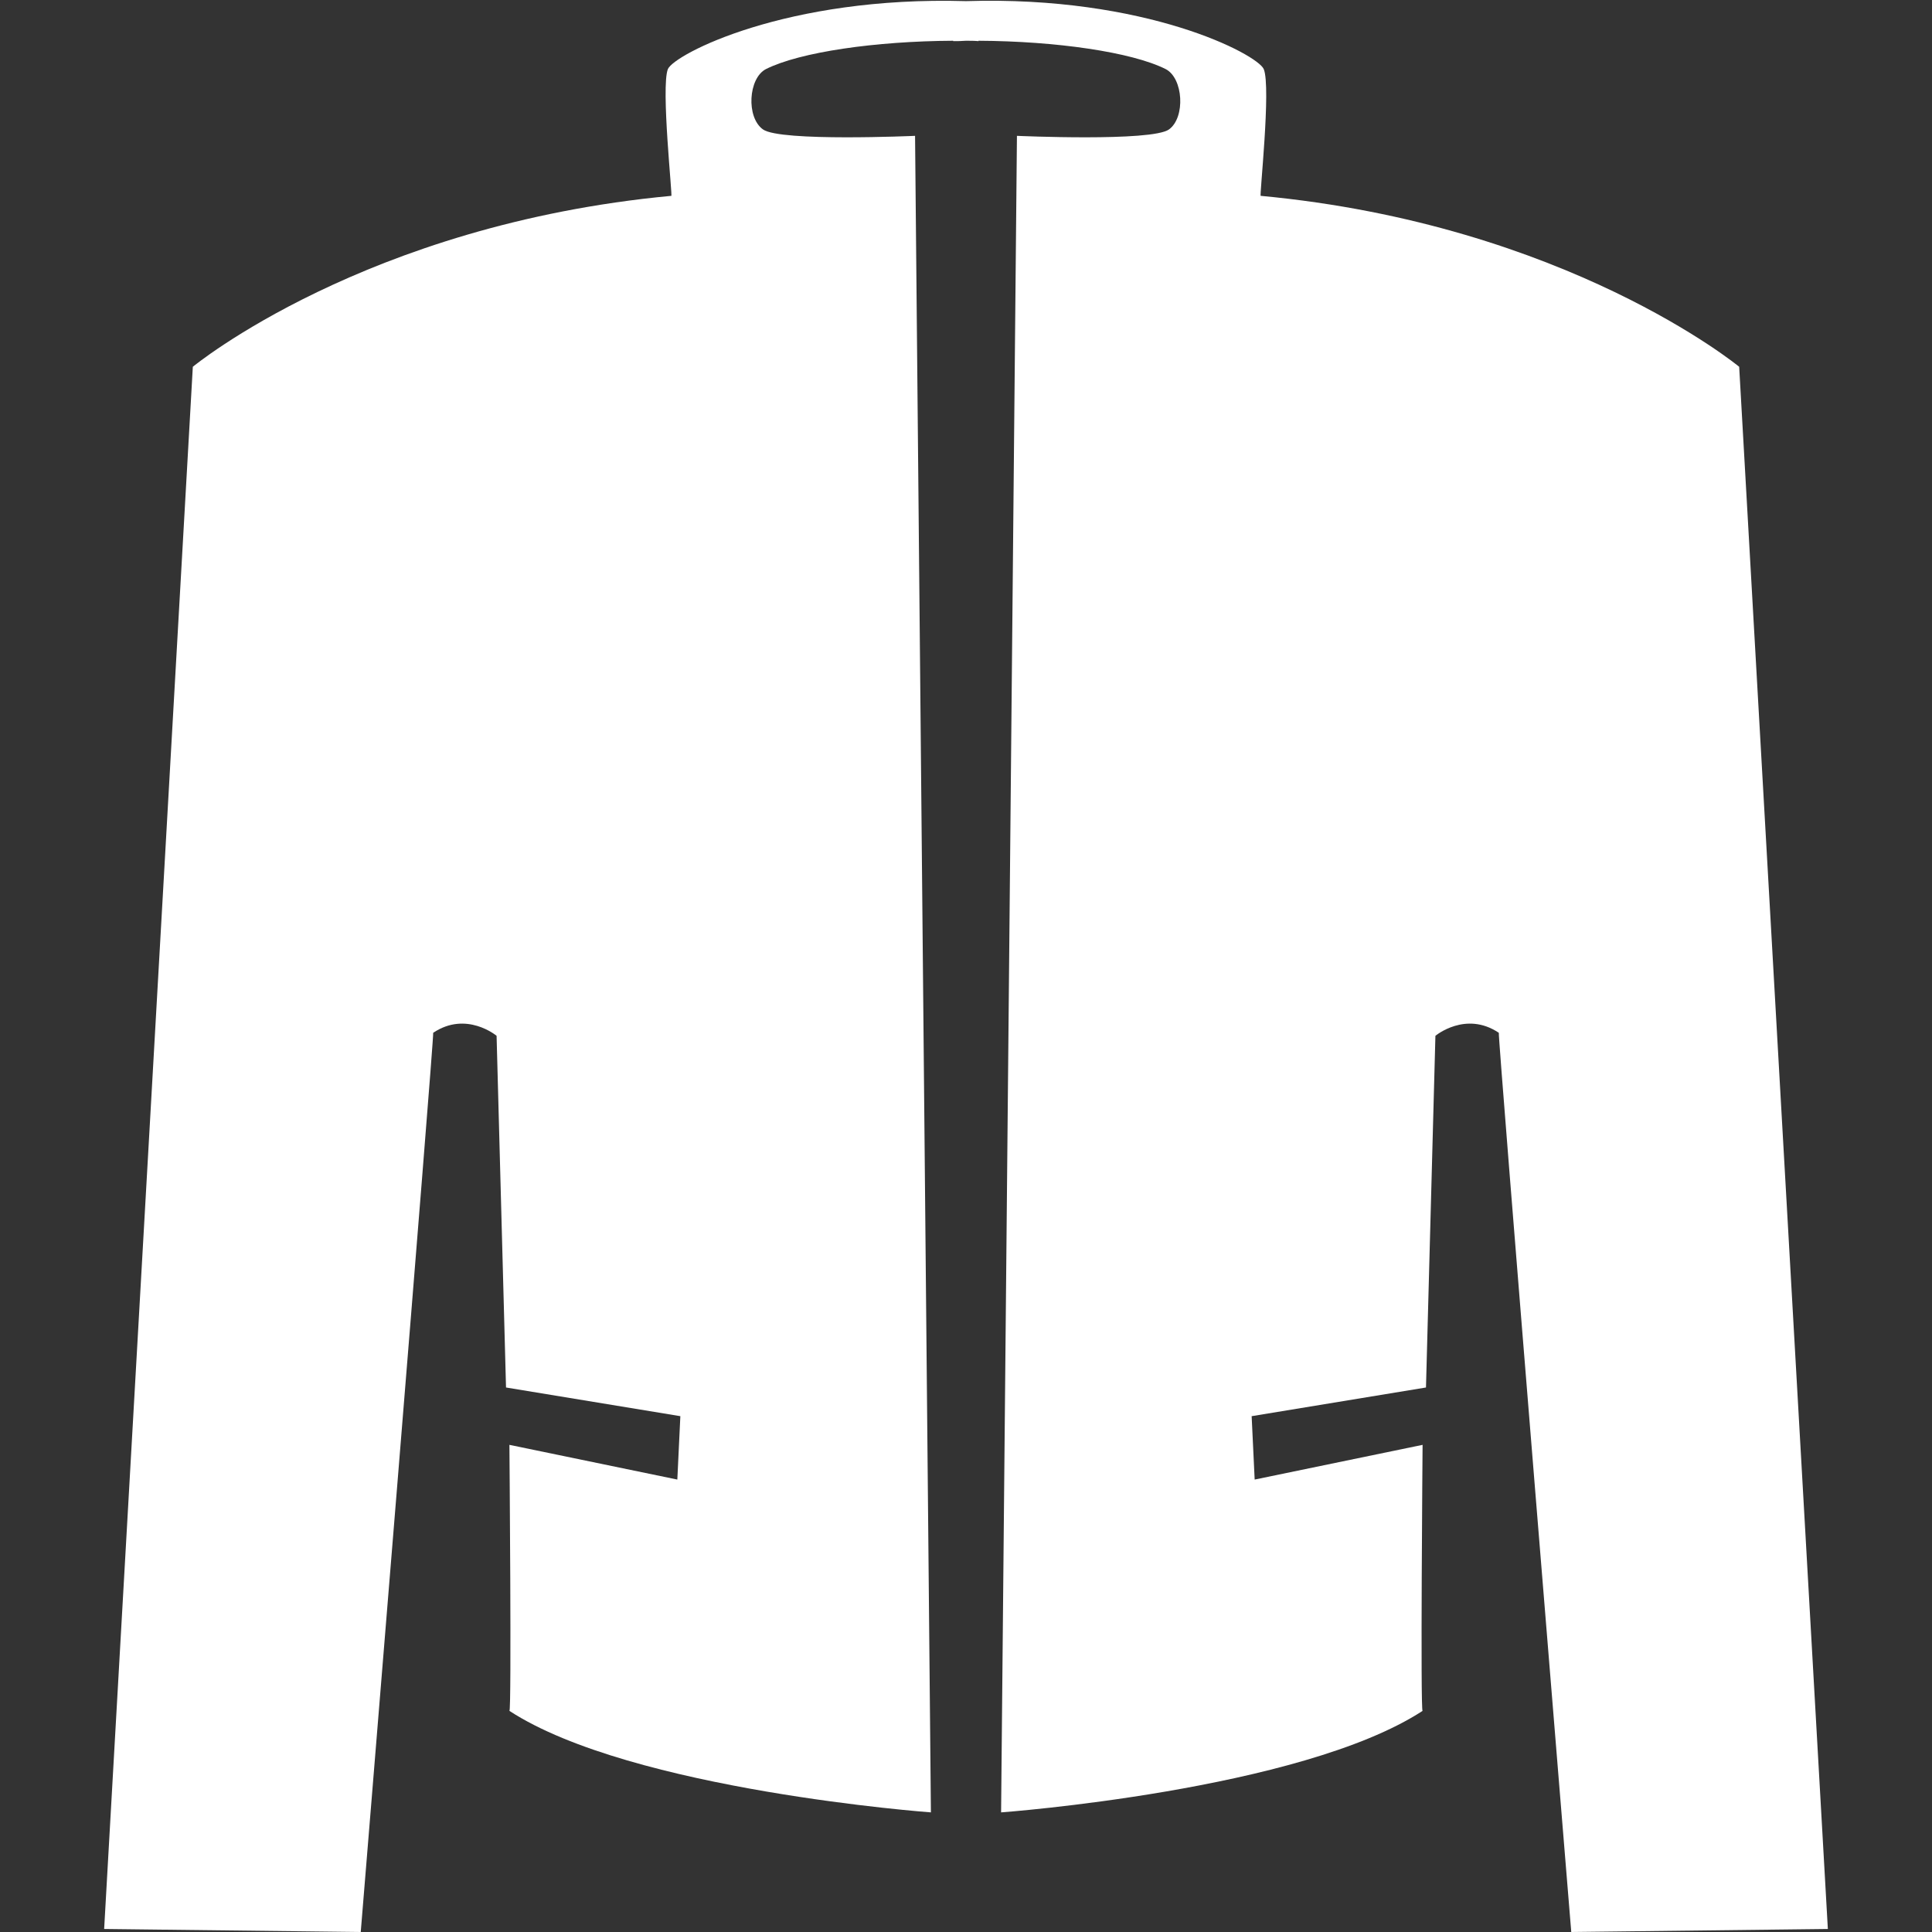
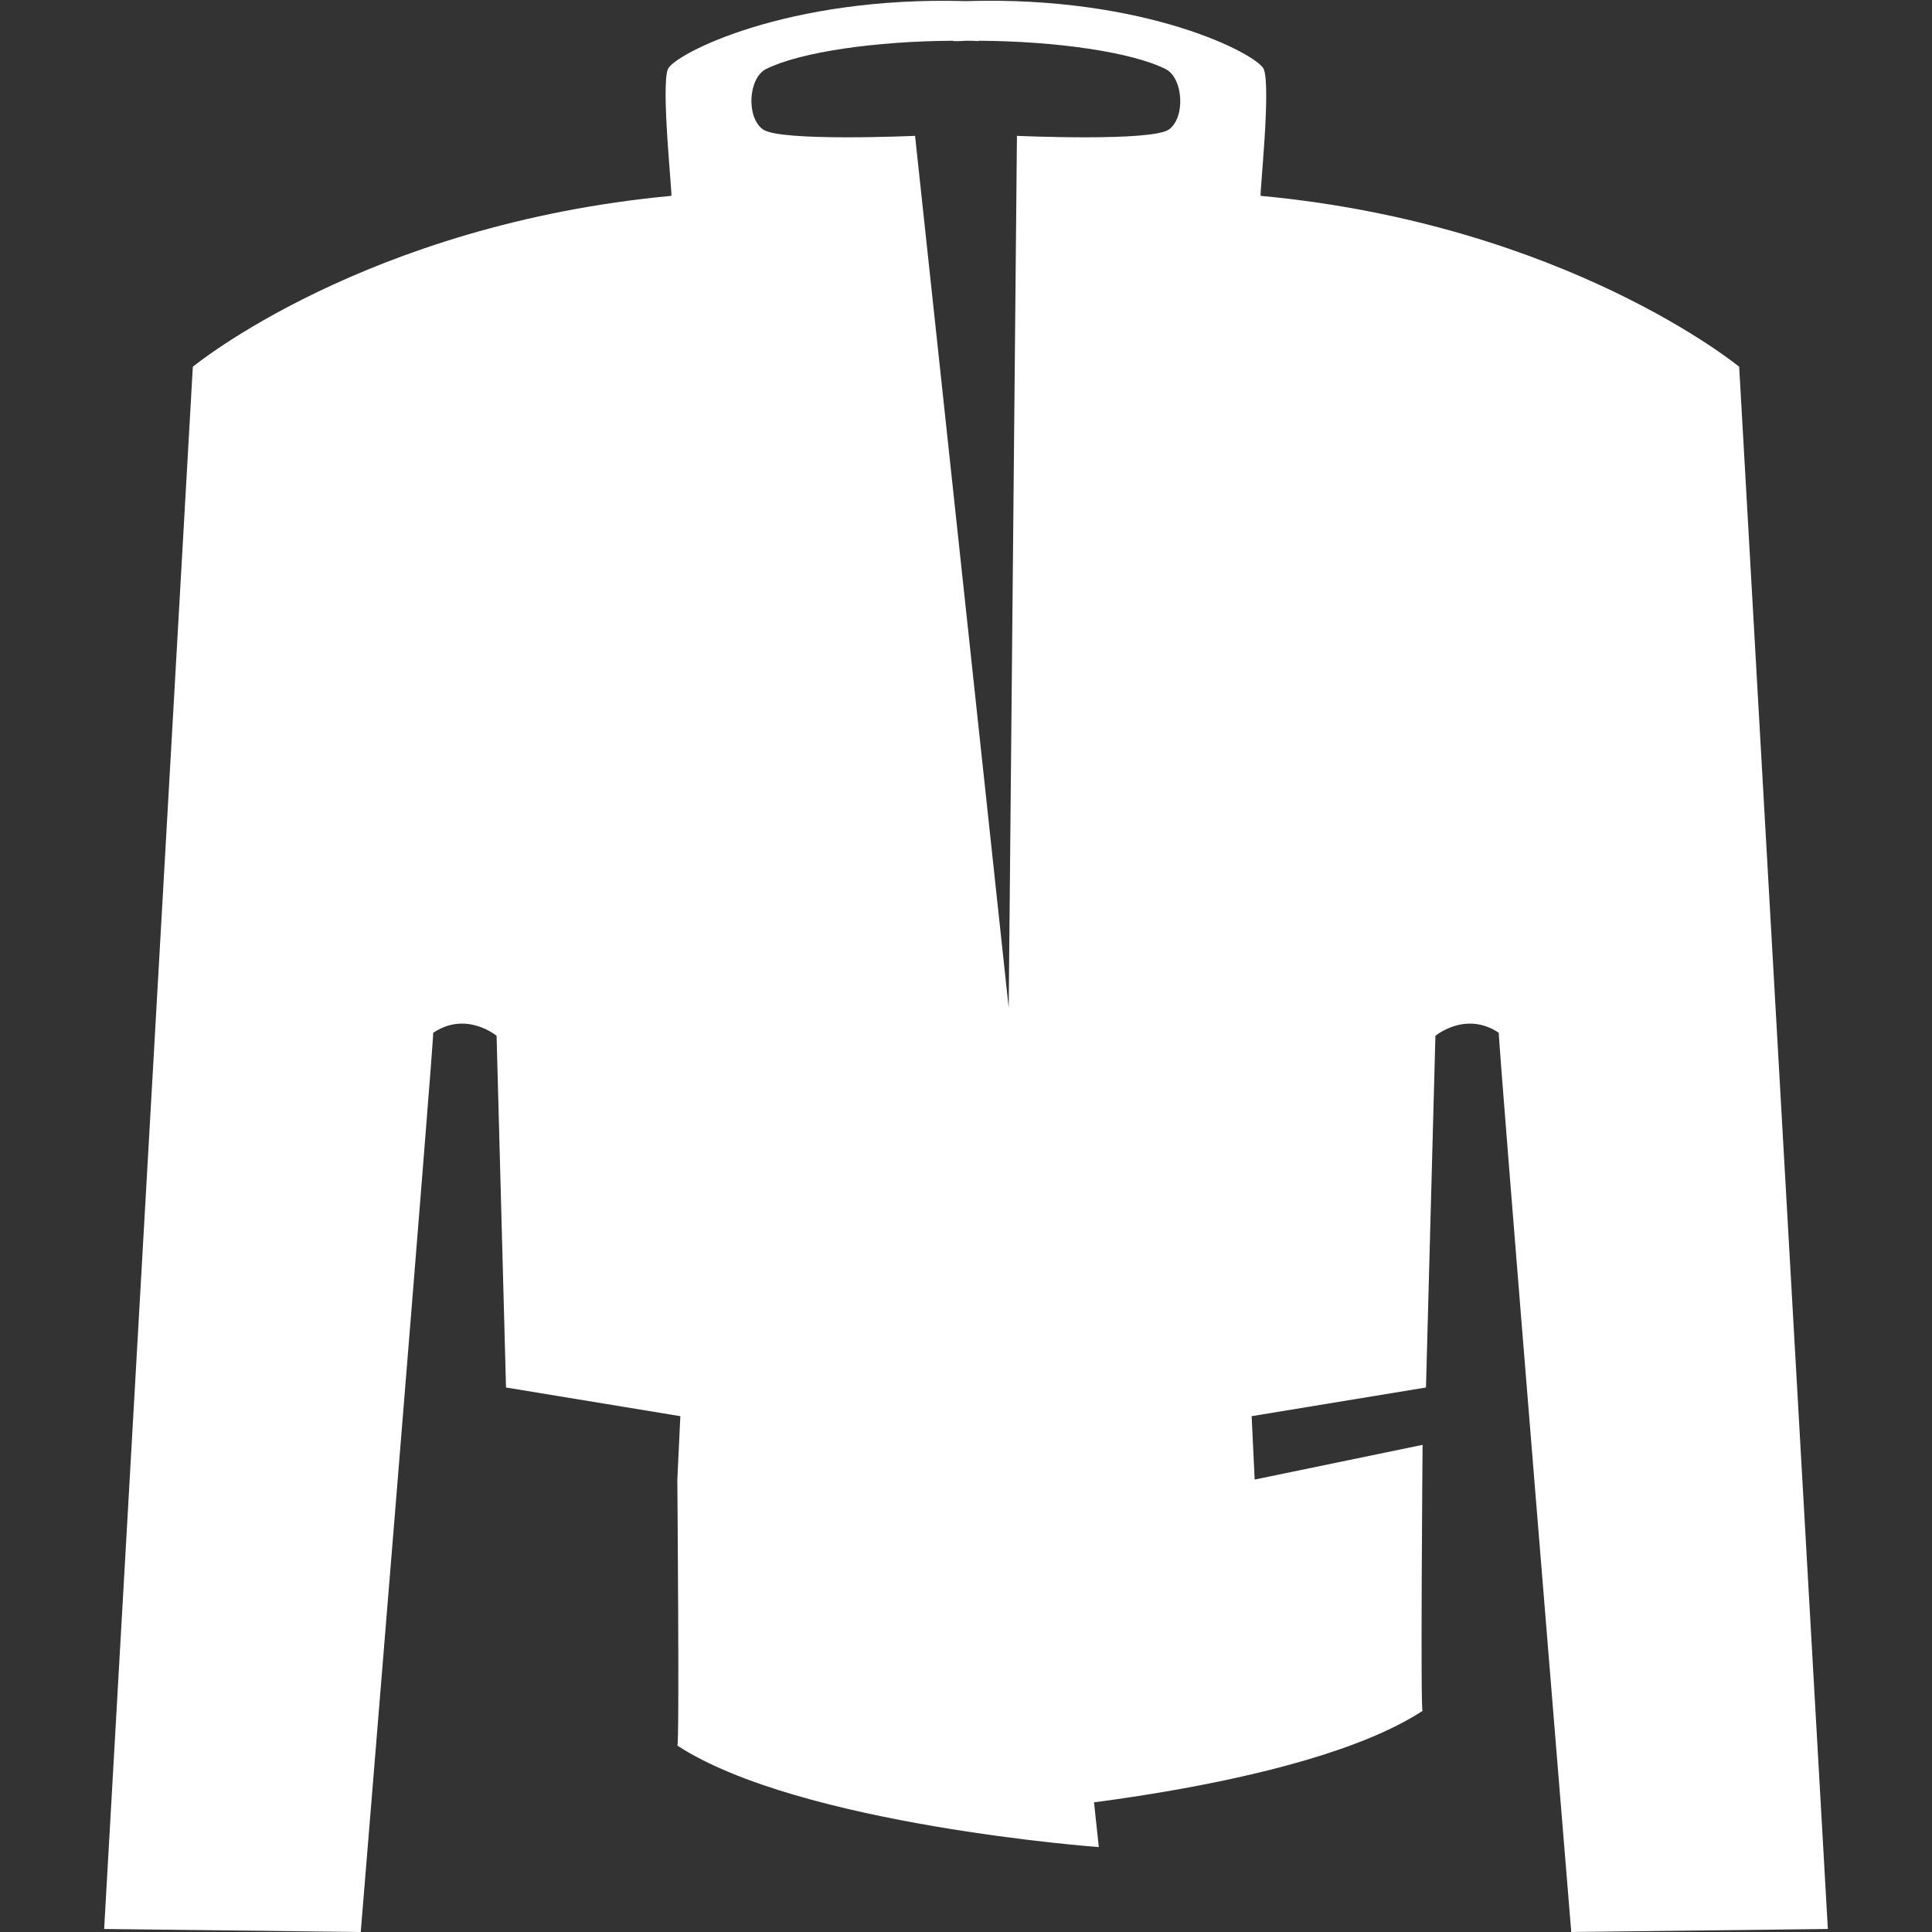
<svg xmlns="http://www.w3.org/2000/svg" version="1.1" id="Layer_1" x="0px" y="0px" viewBox="0 0 512 512" style="enable-background:new 0 0 512 512;" xml:space="preserve">
  <rect x="0" y="0" width="512" height="512" fill="#333333" stroke="none" />
  <style type="text/css">
	.st0{fill:#FFFFFF;}
</style>
-   <path class="st0" d="M460.9,97.2c0,0-45.7-37.7-126.8-45.3c-0.4,0.5,2.8-28.9,0.8-33.6c-1.7-3.9-31.2-19.5-78.9-18  c-47.7-1.4-77.3,14.1-79,18c-1.9,4.7,1.3,34.1,0.9,33.6C96.8,59.5,51.1,97.2,51.1,97.2l-23.5,414l68,0.8c0,0,19.5-237.5,19.2-238.3  c8.8-5.9,16.8,0.8,16.8,0.8l2.5,93.2l46.2,7.6l-0.8,16.8l-44.5-9.2c0,0,0.6,70.8,0,70.5c32.4,21.1,111.7,26.9,111.7,26.9L242.5,36  c0,0-35.7,1.6-40.3-1.7c-4.5-3.2-3.9-13.6,0.8-16c9-4.5,29-7.4,49.6-7.5v0.1c1.1,0,2.2,0,3.4-0.1c1.1,0,2.2,0,3.3,0.1v-0.1  c20.6,0.1,40.6,3,49.6,7.5c4.7,2.4,5.3,12.8,0.9,16c-4.6,3.3-40.3,1.7-40.3,1.7l-4.2,444.3c0,0,79.3-5.8,111.7-26.9  c-0.6,0.3,0-70.5,0-70.5l-44.5,9.2l-0.8-16.8l46.2-7.6l2.5-93.2c0,0,8-6.7,16.8-0.8c-0.3,0.8,19.2,238.3,19.2,238.3l68-0.8  L460.9,97.2z" />
+   <path class="st0" d="M460.9,97.2c0,0-45.7-37.7-126.8-45.3c-0.4,0.5,2.8-28.9,0.8-33.6c-1.7-3.9-31.2-19.5-78.9-18  c-47.7-1.4-77.3,14.1-79,18c-1.9,4.7,1.3,34.1,0.9,33.6C96.8,59.5,51.1,97.2,51.1,97.2l-23.5,414l68,0.8c0,0,19.5-237.5,19.2-238.3  c8.8-5.9,16.8,0.8,16.8,0.8l2.5,93.2l46.2,7.6l-0.8,16.8c0,0,0.6,70.8,0,70.5c32.4,21.1,111.7,26.9,111.7,26.9L242.5,36  c0,0-35.7,1.6-40.3-1.7c-4.5-3.2-3.9-13.6,0.8-16c9-4.5,29-7.4,49.6-7.5v0.1c1.1,0,2.2,0,3.4-0.1c1.1,0,2.2,0,3.3,0.1v-0.1  c20.6,0.1,40.6,3,49.6,7.5c4.7,2.4,5.3,12.8,0.9,16c-4.6,3.3-40.3,1.7-40.3,1.7l-4.2,444.3c0,0,79.3-5.8,111.7-26.9  c-0.6,0.3,0-70.5,0-70.5l-44.5,9.2l-0.8-16.8l46.2-7.6l2.5-93.2c0,0,8-6.7,16.8-0.8c-0.3,0.8,19.2,238.3,19.2,238.3l68-0.8  L460.9,97.2z" />
</svg>